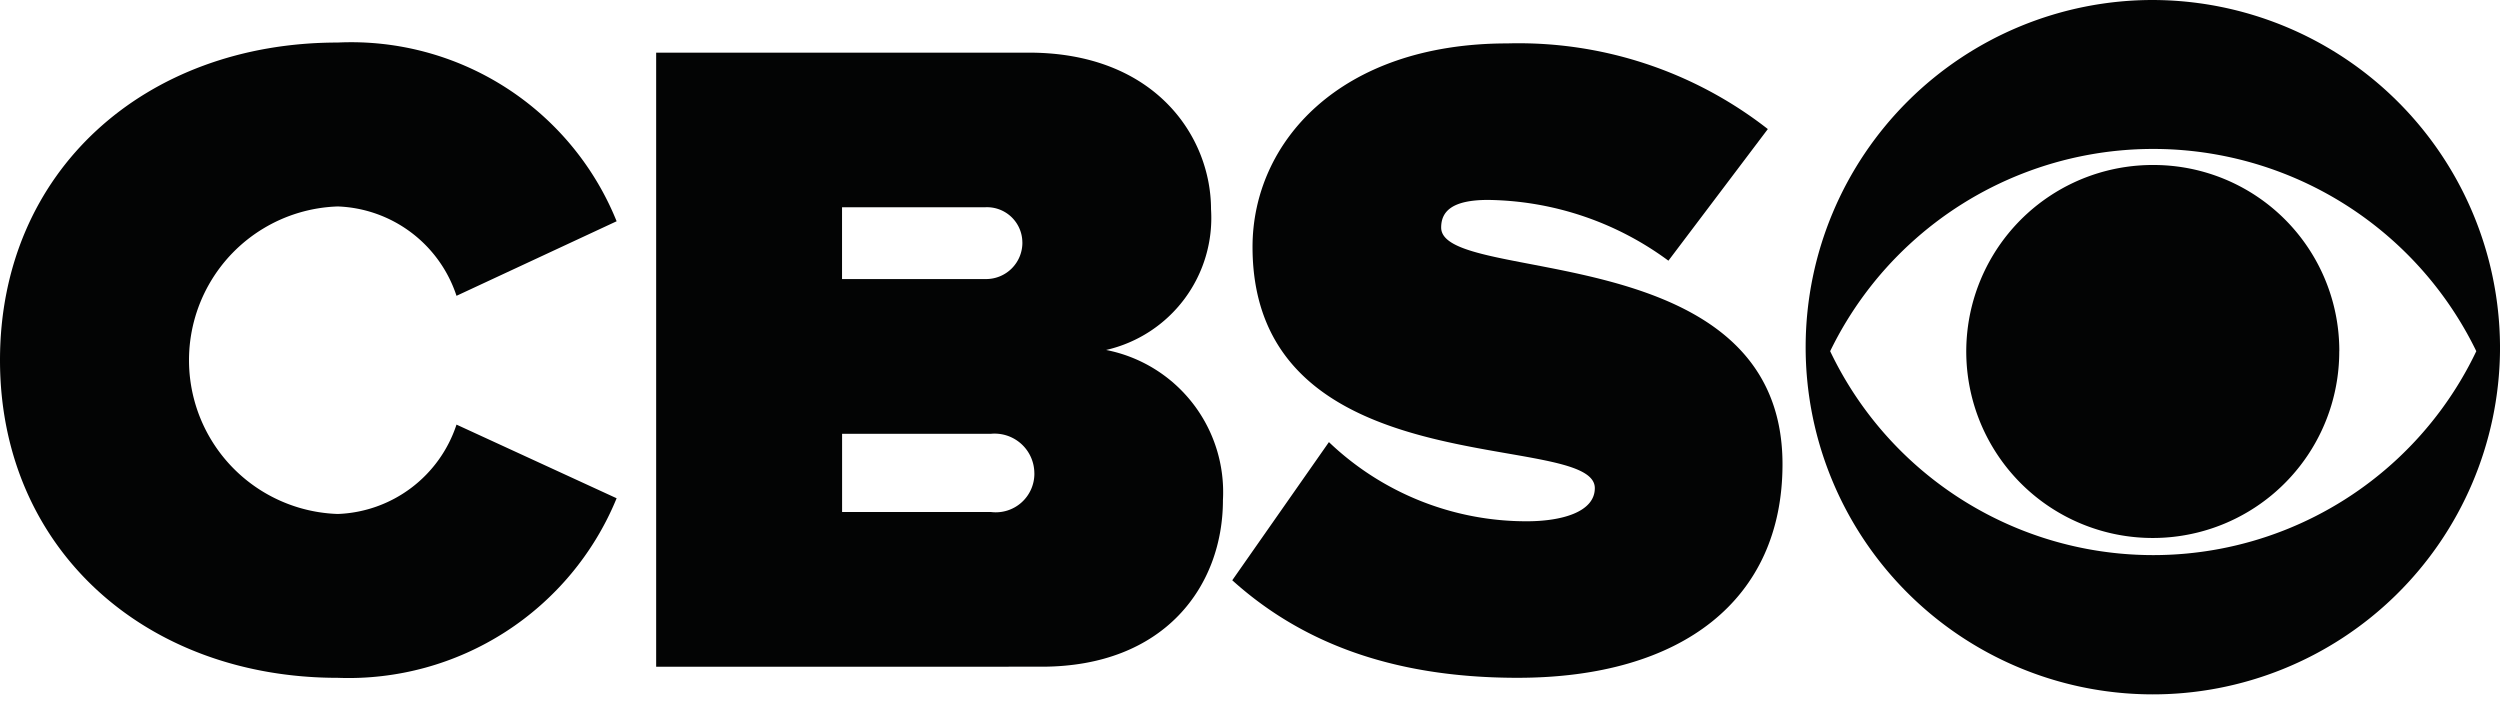
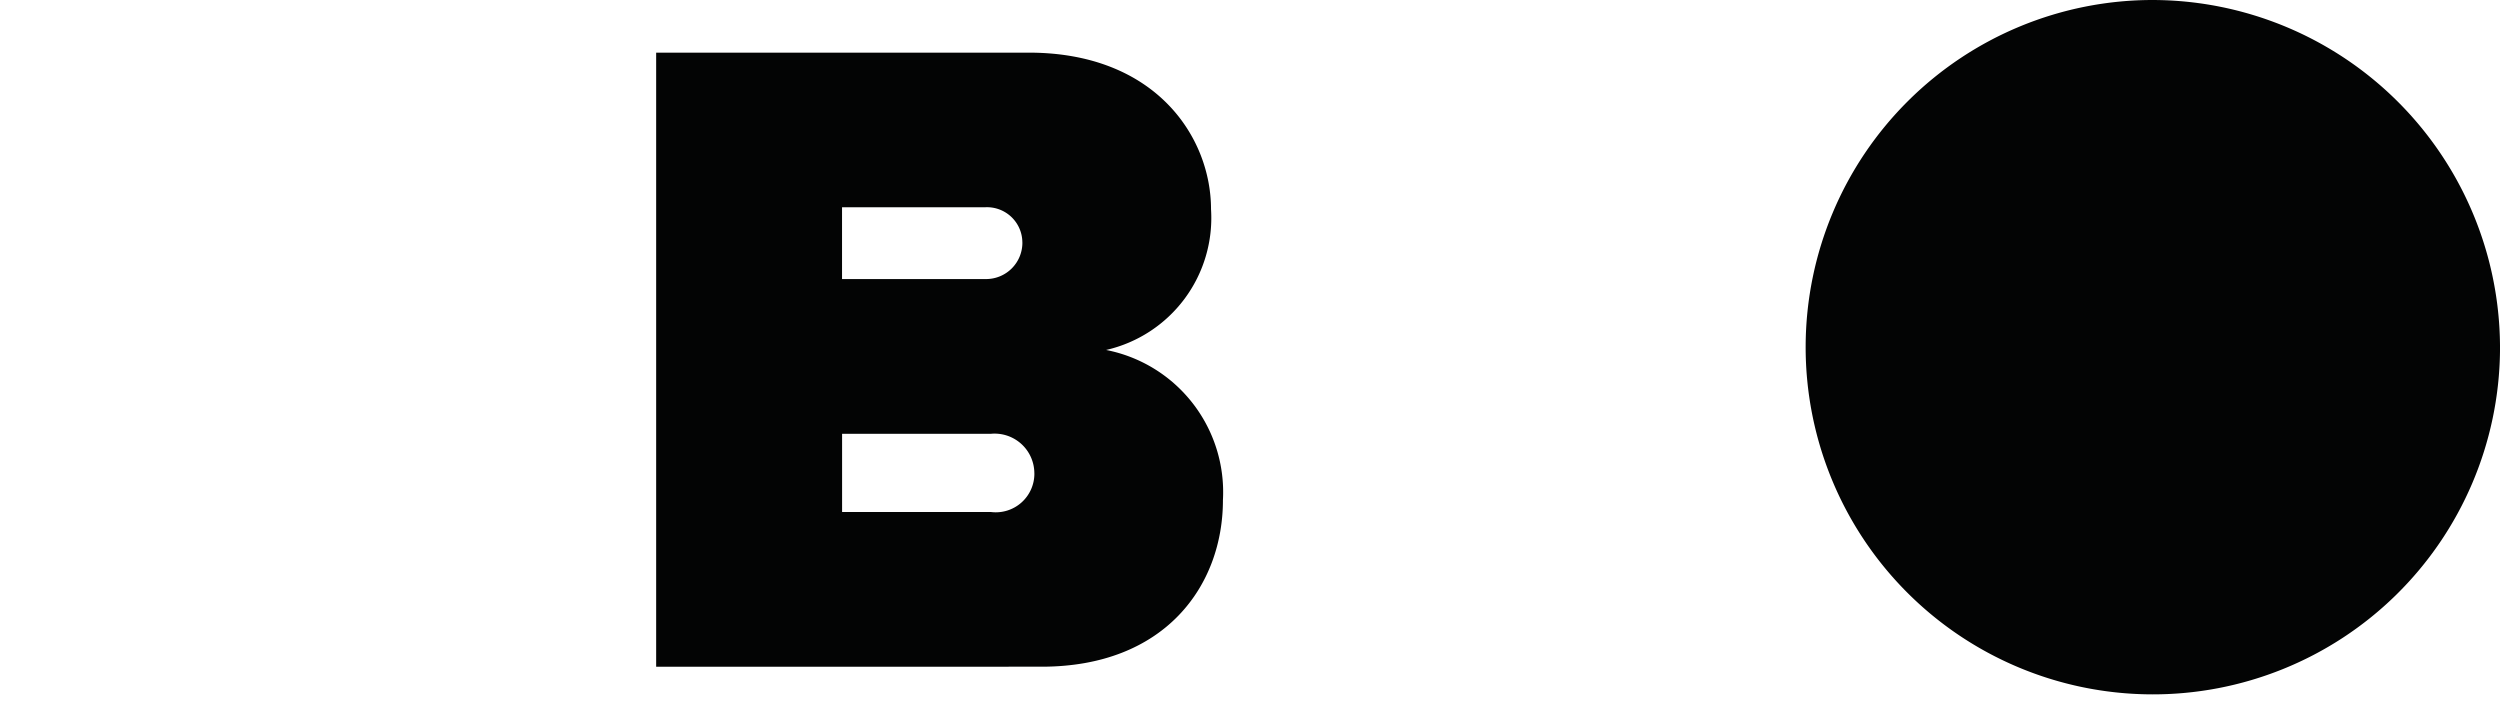
<svg xmlns="http://www.w3.org/2000/svg" id="Group_5317" data-name="Group 5317" width="92.321" height="26" viewBox="0 0 92.321 26">
  <g id="Group_5316" data-name="Group 5316">
-     <path id="Path_6311" data-name="Path 6311" d="M154.364,396.819c0-7,5.369-11.729,12.471-11.729a10.572,10.572,0,0,1,10.3,6.6l-5.913,2.753a4.8,4.8,0,0,0-4.382-3.3,5.681,5.681,0,0,0,0,11.356,4.8,4.8,0,0,0,4.382-3.3l5.913,2.72a10.7,10.7,0,0,1-10.3,6.631c-7.1,0-12.471-4.76-12.471-11.731" transform="translate(-154.364 -383.519)" fill="#030404" />
    <path id="Path_6312" data-name="Path 6312" d="M229.548,408.927V386.249h13.761c4.691,0,6.729,3.128,6.729,5.78a5,5,0,0,1-3.875,5.2,5.348,5.348,0,0,1,4.315,5.543c0,3.161-2.14,6.153-6.694,6.153m-.713-15.675a1.306,1.306,0,0,0-1.359-1.292h-5.3v2.652h5.3A1.341,1.341,0,0,0,243.072,393.253Zm.443,8.535a1.468,1.468,0,0,0-1.6-1.461h-5.5v2.889h5.5A1.426,1.426,0,0,0,243.515,401.788Z" transform="translate(-205.317 -384.305)" fill="#030404" />
-     <path id="Path_6313" data-name="Path 6313" d="M295.564,405.016l3.568-5.1a10.556,10.556,0,0,0,7.306,2.924c1.29,0,2.513-.34,2.513-1.224,0-2.176-12.64.035-12.64-8.908,0-3.843,3.2-7.515,9.413-7.515a14.946,14.946,0,0,1,9.616,3.163l-3.671,4.861a11.441,11.441,0,0,0-6.66-2.244c-1.359,0-1.732.443-1.732,1.02,0,2.143,12.605.307,12.605,8.739,0,5-3.7,7.888-9.786,7.888-4.823,0-8.12-1.428-10.532-3.6" transform="translate(-250.057 -383.59)" fill="#030404" />
-     <path id="Path_6314" data-name="Path 6314" d="M386.906,393.186a12.821,12.821,0,1,1-12.8-12.969,12.853,12.853,0,0,1,12.8,12.969m-24.736,0a13.216,13.216,0,0,0,23.861,0,13.263,13.263,0,0,0-23.861,0Zm18.8,0a6.887,6.887,0,1,1-6.87-6.876A6.86,6.86,0,0,1,380.972,393.186Z" transform="translate(-294.585 -380.217)" fill="#030404" />
+     <path id="Path_6314" data-name="Path 6314" d="M386.906,393.186a12.821,12.821,0,1,1-12.8-12.969,12.853,12.853,0,0,1,12.8,12.969m-24.736,0Zm18.8,0a6.887,6.887,0,1,1-6.87-6.876A6.86,6.86,0,0,1,380.972,393.186Z" transform="translate(-294.585 -380.217)" fill="#030404" />
  </g>
</svg>